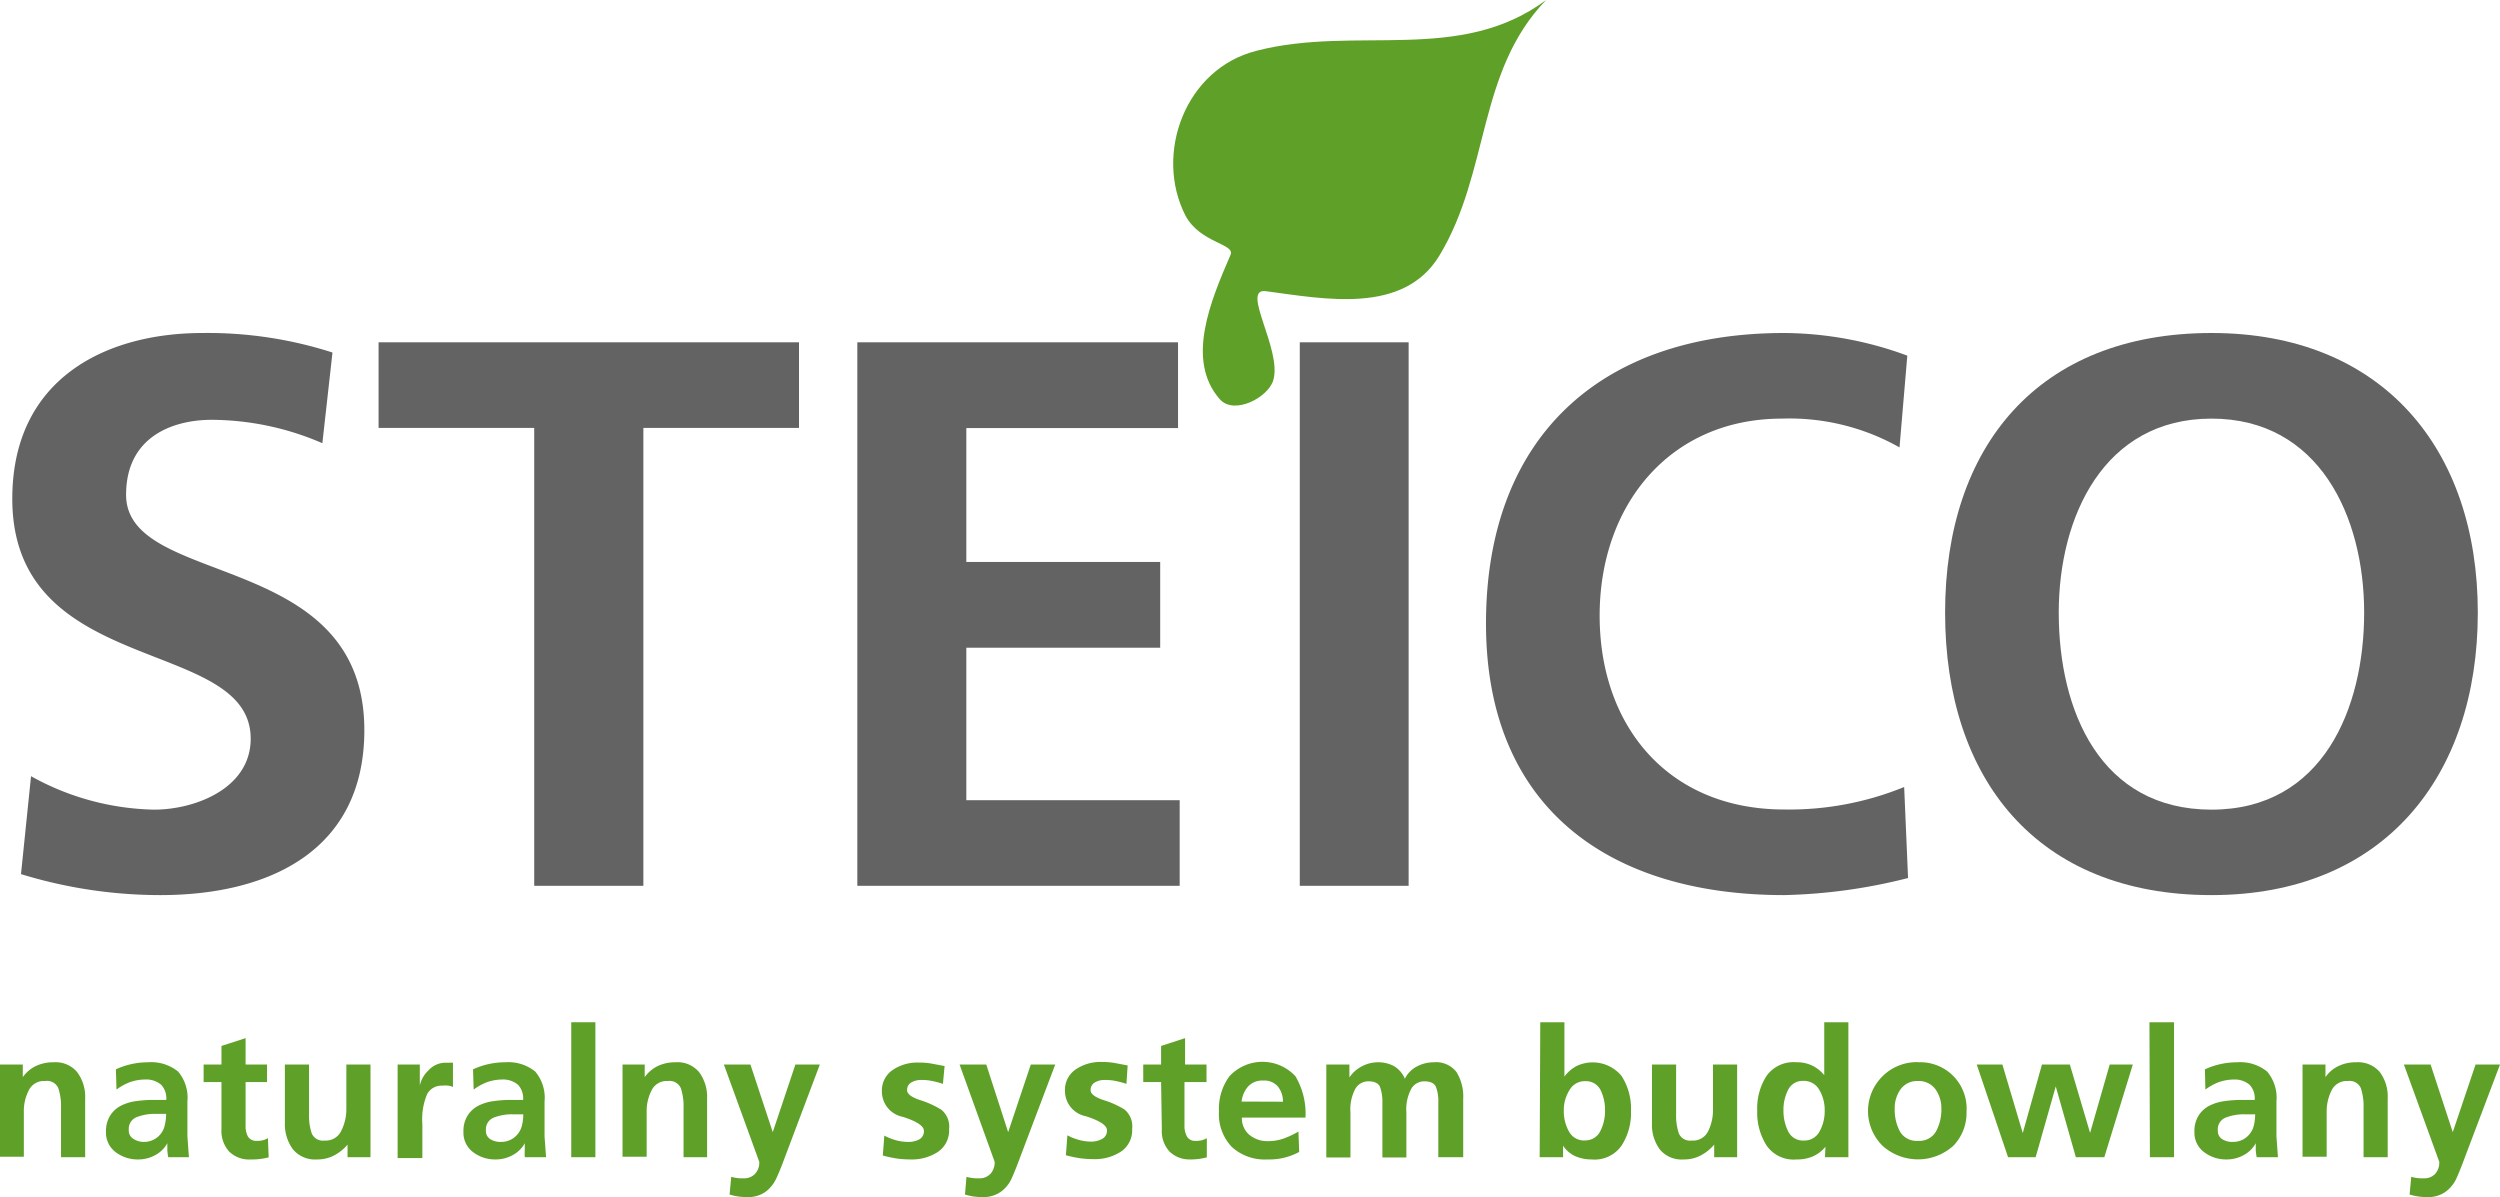
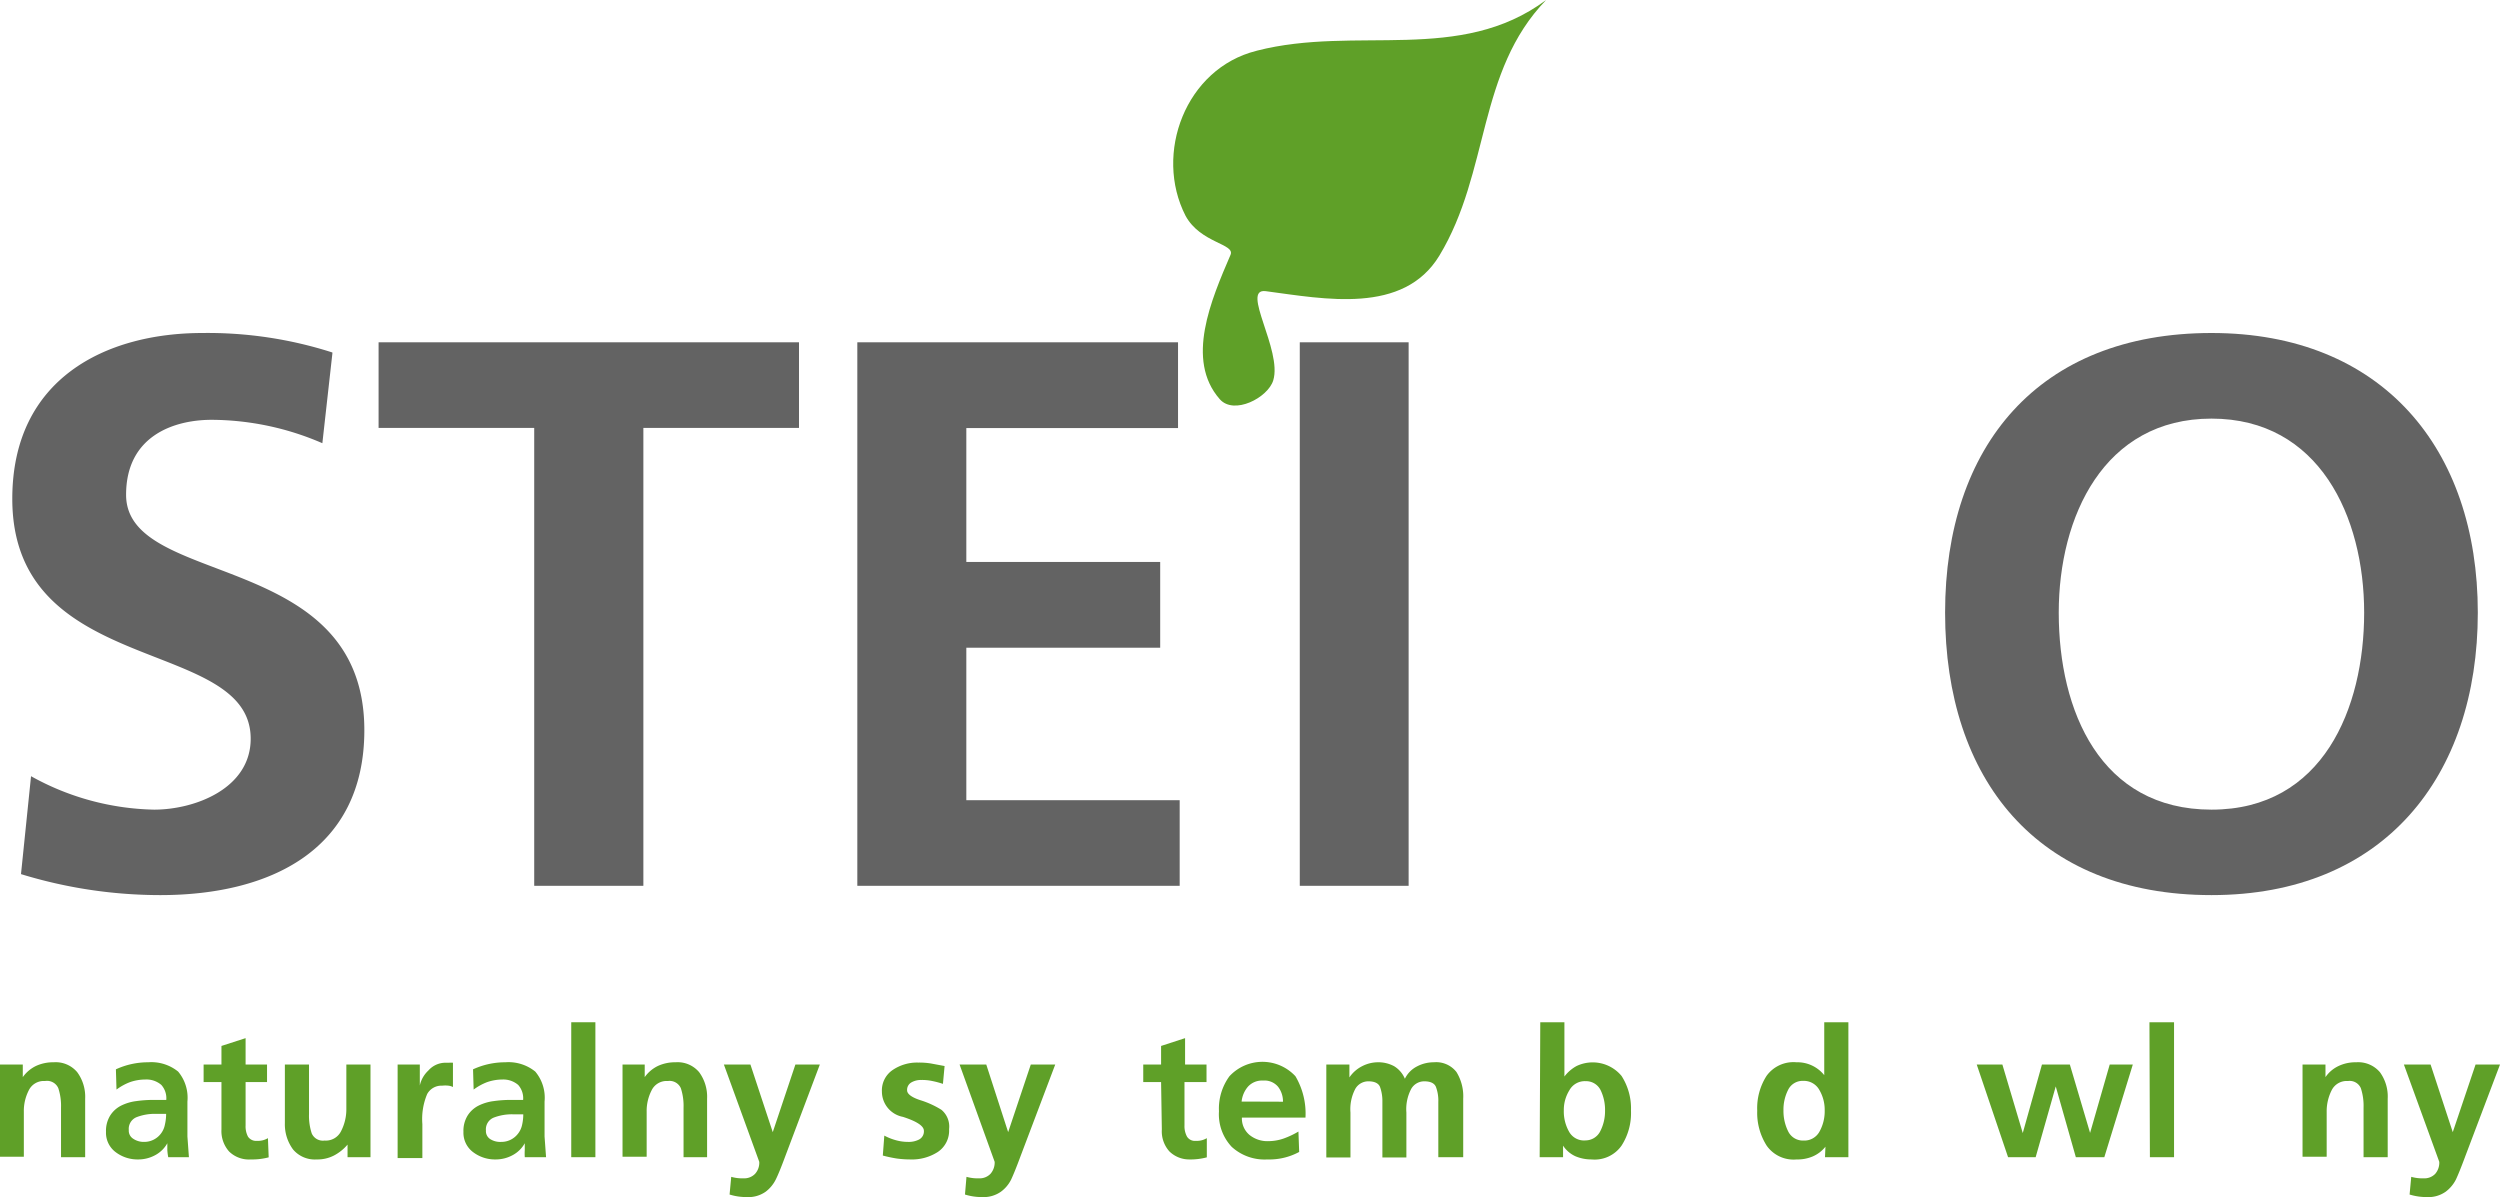
<svg xmlns="http://www.w3.org/2000/svg" viewBox="0 0 166.74 79.84">
  <g id="Ebene_2" data-name="Ebene 2">
    <g id="outline">
      <path d="M22.17,23.51a27.17,27.17,0,0,0-8.67-1.3c-6.39,0-12.68,3-12.68,11.06,0,12,15.9,9.14,15.9,16C16.72,52.59,13,54,10.28,54a17.53,17.53,0,0,1-8.21-2.23L1.4,58.3a31.68,31.68,0,0,0,9.29,1.4c7.32,0,13.61-3,13.61-11C24.3,36.59,8.41,39.25,8.41,33c0-3.95,3.22-5,5.71-5a18.74,18.74,0,0,1,7.38,1.56l.67-6Z" fill="#636363" />
      <polygon points="35.63 59.08 42.91 59.08 42.91 28.54 53.29 28.54 53.29 22.83 25.25 22.83 25.25 28.54 35.63 28.54 35.63 59.08 35.63 59.08" fill="#636363" />
      <polygon points="57.18 59.08 78.68 59.08 78.68 53.37 64.45 53.37 64.45 43.2 77.38 43.2 77.38 37.48 64.45 37.48 64.45 28.55 78.57 28.55 78.57 22.83 57.18 22.83 57.18 59.08 57.18 59.08" fill="#636363" />
      <polygon points="86.69 59.08 93.95 59.08 93.95 22.83 86.69 22.83 86.69 59.08 86.69 59.08" fill="#636363" />
-       <path d="M127,52.49a20.28,20.28,0,0,1-8,1.5c-7.73,0-12.31-5.55-12.31-12.93s4.68-13.14,12.16-13.14a14.92,14.92,0,0,1,7.84,1.92l.52-6.12a24,24,0,0,0-8.21-1.51c-12.31,0-19.89,7-19.89,19.38,0,12.25,8.16,18.11,19.89,18.11a36.46,36.46,0,0,0,8.26-1.14L127,52.49Z" fill="#636363" />
      <path d="M129.73,40.86c0,11.11,6.13,18.84,17.77,18.84,11.47,0,17.76-7.89,17.76-18.84s-6.39-18.65-17.76-18.65c-11.53,0-17.77,7.53-17.77,18.65Zm7.58,0c0-6.39,3-12.94,10.19-12.94s10.18,6.55,10.18,12.94S154.92,54,147.5,54s-10.19-6.59-10.19-13.13Z" fill="#636363" fill-rule="evenodd" />
      <path d="M83.83,3.38c6.64-1.7,13.54.9,19.29-3.38C98.5,4.78,99.38,11.46,96,17.05,93.6,21,88.35,19.94,84.42,19.42c-1.7-.22,1.12,3.94.5,5.95-.35,1.15-2.62,2.34-3.57,1.25C79.05,24,80.78,20,82.07,17c.33-.75-2-.77-3-2.61-2.12-4.14,0-9.82,4.73-11Z" fill="#5fa028" />
      <path d="M0,71H1.52v.84a2.31,2.31,0,0,1,.89-.75,2.72,2.72,0,0,1,1.17-.24,1.87,1.87,0,0,1,1.57.66,2.77,2.77,0,0,1,.53,1.77v3.9H4.07v-3.3a3.79,3.79,0,0,0-.18-1.3A.82.82,0,0,0,3,72.1a1.11,1.11,0,0,0-1.09.64,3,3,0,0,0-.32,1.41v3H0Z" fill="#5fa028" />
      <path d="M7.73,71.32a5.11,5.11,0,0,1,2.15-.47,2.84,2.84,0,0,1,2,.62,2.71,2.71,0,0,1,.62,2V75.8l.1,1.38H11.22a3.93,3.93,0,0,1-.06-.48c0-.15,0-.3,0-.45a2,2,0,0,1-.82.8,2.34,2.34,0,0,1-1.11.28,2.41,2.41,0,0,1-1.52-.49,1.61,1.61,0,0,1-.64-1.35,1.94,1.94,0,0,1,.28-1.09,1.85,1.85,0,0,1,.73-.66,3.15,3.15,0,0,1,1-.3,8.09,8.09,0,0,1,1.12-.08h.89a1.33,1.33,0,0,0-.33-1A1.52,1.52,0,0,0,9.68,72a3.12,3.12,0,0,0-1,.17,3.68,3.68,0,0,0-.91.5Zm1.88,4.84a1.39,1.39,0,0,0,1.12-.55A1.41,1.41,0,0,0,11,75a3.08,3.08,0,0,0,.08-.71h-.7a3.36,3.36,0,0,0-1.27.22.84.84,0,0,0-.52.86.63.63,0,0,0,.28.57A1.25,1.25,0,0,0,9.61,76.16Z" fill="#5fa028" />
      <path d="M14.77,72.17H13.58V71h1.19V69.76l1.61-.52V71h1.43v1.17H16.38v2.89a1.47,1.47,0,0,0,.16.75.65.65,0,0,0,.6.28,1.29,1.29,0,0,0,.73-.18l.05,1.28a4.27,4.27,0,0,1-1.19.14,1.89,1.89,0,0,1-1.45-.53,2.05,2.05,0,0,1-.51-1.47Z" fill="#5fa028" />
      <path d="M24.71,77.18H23.18v-.84a3,3,0,0,1-.91.73,2.39,2.39,0,0,1-1.14.26,1.9,1.9,0,0,1-1.58-.66A2.81,2.81,0,0,1,19,74.91V71h1.61v3.3a3.77,3.77,0,0,0,.18,1.29.81.81,0,0,0,.86.48,1.13,1.13,0,0,0,1.1-.63A3.18,3.18,0,0,0,23.1,74V71h1.61Z" fill="#5fa028" />
      <path d="M26.52,71H28v1.4a1.92,1.92,0,0,1,.57-1,1.52,1.52,0,0,1,1.14-.52h.24a1.51,1.51,0,0,1,.26,0v1.62a.89.89,0,0,0-.3-.09,1.87,1.87,0,0,0-.42,0,1.08,1.08,0,0,0-1,.56,4.28,4.28,0,0,0-.32,2v2.27H26.52Z" fill="#5fa028" />
      <path d="M31.55,71.32a5.11,5.11,0,0,1,2.15-.47,2.84,2.84,0,0,1,2,.62,2.71,2.71,0,0,1,.62,2V75.8l.1,1.38H35A3.93,3.93,0,0,1,35,76.7c0-.15,0-.3,0-.45a2,2,0,0,1-.82.8,2.34,2.34,0,0,1-1.11.28,2.41,2.41,0,0,1-1.52-.49,1.61,1.61,0,0,1-.64-1.35,1.94,1.94,0,0,1,.28-1.09,1.85,1.85,0,0,1,.73-.66,3.15,3.15,0,0,1,1-.3A8.09,8.09,0,0,1,34,73.36h.89a1.33,1.33,0,0,0-.33-1A1.52,1.52,0,0,0,33.5,72a3.12,3.12,0,0,0-1,.17,3.68,3.68,0,0,0-.91.5Zm1.88,4.84a1.39,1.39,0,0,0,1.12-.55,1.41,1.41,0,0,0,.27-.58,3.08,3.08,0,0,0,.08-.71h-.7a3.36,3.36,0,0,0-1.27.22.84.84,0,0,0-.52.86.63.63,0,0,0,.28.57A1.25,1.25,0,0,0,33.43,76.16Z" fill="#5fa028" />
      <path d="M38.1,68.18h1.61v9H38.1Z" fill="#5fa028" />
      <path d="M41.52,71H43v.84a2.31,2.31,0,0,1,.89-.75,2.72,2.72,0,0,1,1.17-.24,1.87,1.87,0,0,1,1.57.66,2.77,2.77,0,0,1,.53,1.77v3.9H45.59v-3.3a3.79,3.79,0,0,0-.18-1.3.82.82,0,0,0-.87-.48,1.11,1.11,0,0,0-1.09.64,3,3,0,0,0-.32,1.41v3H41.52Z" fill="#5fa028" />
      <path d="M51.54,75.51,53.05,71h1.63l-2.31,6.13c-.27.73-.48,1.24-.63,1.54a2.31,2.31,0,0,1-.67.81,2,2,0,0,1-1.27.36,3.75,3.75,0,0,1-1.14-.17l.11-1.18a2.68,2.68,0,0,0,.83.1,1,1,0,0,0,.76-.3,1.1,1.1,0,0,0,.28-.8L48.28,71h1.77Z" fill="#5fa028" />
      <path d="M62.89,72.29a5.83,5.83,0,0,0-.71-.19,3.23,3.23,0,0,0-.73-.07,1.27,1.27,0,0,0-.66.16.57.57,0,0,0-.29.53c0,.24.3.47.89.66a6,6,0,0,1,1.4.64,1.45,1.45,0,0,1,.51,1.29,1.71,1.71,0,0,1-.75,1.52,3.18,3.18,0,0,1-1.84.5,6.77,6.77,0,0,1-.89-.06,8.81,8.81,0,0,1-.94-.2l.1-1.33a3.62,3.62,0,0,0,.78.31,3,3,0,0,0,.8.11A1.5,1.5,0,0,0,61.3,76a.61.61,0,0,0,.32-.58c0-.32-.47-.63-1.4-.93a1.72,1.72,0,0,1-1.4-1.69,1.64,1.64,0,0,1,.71-1.43,2.89,2.89,0,0,1,1.72-.5,4.84,4.84,0,0,1,.84.06l.91.17Z" fill="#5fa028" />
      <path d="M67.24,75.51,68.75,71h1.63l-2.32,6.13c-.27.73-.48,1.24-.62,1.54a2.24,2.24,0,0,1-.68.81,2,2,0,0,1-1.26.36,3.75,3.75,0,0,1-1.14-.17l.1-1.18a2.72,2.72,0,0,0,.83.1,1,1,0,0,0,.77-.3,1.14,1.14,0,0,0,.28-.8L64,71h1.78Z" fill="#5fa028" />
-       <path d="M75.13,72.29a5.83,5.83,0,0,0-.71-.19,3.23,3.23,0,0,0-.73-.07,1.27,1.27,0,0,0-.66.16.57.57,0,0,0-.29.53c0,.24.3.47.89.66A6,6,0,0,1,75,74a1.45,1.45,0,0,1,.51,1.29,1.71,1.71,0,0,1-.75,1.52,3.18,3.18,0,0,1-1.84.5,6.77,6.77,0,0,1-.89-.06,8.81,8.81,0,0,1-.94-.2l.1-1.33a3.62,3.62,0,0,0,.78.31,3,3,0,0,0,.8.11,1.5,1.5,0,0,0,.74-.18.61.61,0,0,0,.32-.58c0-.32-.47-.63-1.4-.93a1.72,1.72,0,0,1-1.4-1.69,1.64,1.64,0,0,1,.71-1.43,2.89,2.89,0,0,1,1.72-.5,4.84,4.84,0,0,1,.84.06l.91.17Z" fill="#5fa028" />
      <path d="M77.44,72.17H76.25V71h1.19V69.76l1.6-.52V71h1.43v1.17H79v2.89a1.46,1.46,0,0,0,.17.75.62.62,0,0,0,.59.28,1.29,1.29,0,0,0,.73-.18l0,1.28a4.22,4.22,0,0,1-1.19.14A1.88,1.88,0,0,1,78,76.8a2,2,0,0,1-.51-1.47Z" fill="#5fa028" />
      <path d="M86.65,76.83a4.18,4.18,0,0,1-2.12.5,3.25,3.25,0,0,1-2.38-.84,3.17,3.17,0,0,1-.85-2.37A3.66,3.66,0,0,1,82,71.78a3,3,0,0,1,4.4,0,4.89,4.89,0,0,1,.67,2.76H82.83a1.43,1.43,0,0,0,.5,1.15,1.89,1.89,0,0,0,1.27.42,3.13,3.13,0,0,0,1-.17,5.67,5.67,0,0,0,1-.47Zm-1.08-3.35a1.6,1.6,0,0,0-.33-1,1.18,1.18,0,0,0-1-.41,1.26,1.26,0,0,0-1,.4,1.8,1.8,0,0,0-.43,1Z" fill="#5fa028" />
      <path d="M88.46,71H90v.86a2.25,2.25,0,0,1,.87-.76,2.3,2.3,0,0,1,1-.25,2.22,2.22,0,0,1,1.11.26,1.78,1.78,0,0,1,.72.84,1.81,1.81,0,0,1,.8-.82,2.39,2.39,0,0,1,1.13-.28,1.71,1.71,0,0,1,1.51.65,3.08,3.08,0,0,1,.45,1.78v3.9H95.93V73.49a2.59,2.59,0,0,0-.16-1c-.1-.24-.36-.37-.77-.37a1,1,0,0,0-.87.49,2.9,2.9,0,0,0-.33,1.59v3H92.2V73.49a2.79,2.79,0,0,0-.16-1c-.1-.24-.36-.37-.77-.37a1,1,0,0,0-.87.49,2.9,2.9,0,0,0-.33,1.59v3H88.46Z" fill="#5fa028" />
      <path d="M102.73,68.18h1.61V71.8a2.53,2.53,0,0,1,.81-.7,2.5,2.5,0,0,1,3,.66,4,4,0,0,1,.63,2.32,4,4,0,0,1-.63,2.33,2.19,2.19,0,0,1-2,.92,2.72,2.72,0,0,1-1.07-.21,1.94,1.94,0,0,1-.83-.71l0,.77h-1.56Zm3,7.88a1.1,1.1,0,0,0,1-.61,2.93,2.93,0,0,0,.32-1.38,3,3,0,0,0-.3-1.37,1.08,1.08,0,0,0-1-.59,1.17,1.17,0,0,0-1.08.61,2.49,2.49,0,0,0-.37,1.35,2.73,2.73,0,0,0,.34,1.39A1.14,1.14,0,0,0,105.76,76.06Z" fill="#5fa028" />
-       <path d="M115.86,77.18h-1.53v-.84a3,3,0,0,1-.91.73,2.39,2.39,0,0,1-1.14.26,1.87,1.87,0,0,1-1.57-.66,2.75,2.75,0,0,1-.53-1.76V71h1.61v3.3a3.77,3.77,0,0,0,.18,1.29.81.81,0,0,0,.86.48,1.12,1.12,0,0,0,1.1-.63,3.18,3.18,0,0,0,.32-1.42V71h1.61Z" fill="#5fa028" />
      <path d="M121.75,76.48a2.18,2.18,0,0,1-.85.65,2.59,2.59,0,0,1-1.07.2,2.19,2.19,0,0,1-2-.92,4.07,4.07,0,0,1-.63-2.33,4,4,0,0,1,.62-2.32,2.21,2.21,0,0,1,2-.91,2.29,2.29,0,0,1,1.85.86l0-3.53h1.61v9h-1.56Zm-1.47-.41a1.15,1.15,0,0,0,1.08-.61,2.79,2.79,0,0,0,.34-1.4,2.62,2.62,0,0,0-.36-1.37,1.18,1.18,0,0,0-1.08-.6,1.07,1.07,0,0,0-1,.6,2.91,2.91,0,0,0-.31,1.37,3.05,3.05,0,0,0,.32,1.41A1.09,1.09,0,0,0,120.28,76.07Z" fill="#5fa028" />
-       <path d="M127.92,70.85a3.09,3.09,0,0,1,3.24,3.29,3.15,3.15,0,0,1-.88,2.28,3.53,3.53,0,0,1-4.72,0,3.26,3.26,0,0,1,2.36-5.58Zm0,5.24a1.28,1.28,0,0,0,1.2-.62,3,3,0,0,0,.36-1.53,2.14,2.14,0,0,0-.4-1.3,1.37,1.37,0,0,0-1.16-.54,1.35,1.35,0,0,0-1.15.54,2.14,2.14,0,0,0-.4,1.3,3.09,3.09,0,0,0,.35,1.53A1.28,1.28,0,0,0,127.92,76.09Z" fill="#5fa028" />
      <path d="M131.84,71h1.71l1.36,4.57L136.19,71h1.86l1.35,4.56L140.71,71h1.54l-1.9,6.18h-1.9l-1.34-4.72-1.34,4.72h-1.84Z" fill="#5fa028" />
      <path d="M143.36,68.18H145v9h-1.61Z" fill="#5fa028" />
-       <path d="M147.06,71.32a5.14,5.14,0,0,1,2.15-.47,2.84,2.84,0,0,1,2,.62,2.71,2.71,0,0,1,.62,2V75.8l.1,1.38h-1.42a3.93,3.93,0,0,1-.06-.48c0-.15,0-.3,0-.45a2,2,0,0,1-.82.8,2.34,2.34,0,0,1-1.11.28,2.41,2.41,0,0,1-1.52-.49,1.61,1.61,0,0,1-.64-1.35,1.94,1.94,0,0,1,.28-1.09,1.85,1.85,0,0,1,.73-.66,3.15,3.15,0,0,1,1-.3,8.09,8.09,0,0,1,1.12-.08h.89a1.33,1.33,0,0,0-.33-1A1.52,1.52,0,0,0,149,72a3.12,3.12,0,0,0-1,.17,3.68,3.68,0,0,0-.91.5Zm1.88,4.84a1.39,1.39,0,0,0,1.12-.55,1.41,1.41,0,0,0,.27-.58,3.08,3.08,0,0,0,.08-.71h-.7a3.36,3.36,0,0,0-1.27.22.84.84,0,0,0-.52.86.63.63,0,0,0,.28.57A1.25,1.25,0,0,0,148.94,76.16Z" fill="#5fa028" />
      <path d="M153.57,71h1.53v.84a2.18,2.18,0,0,1,.89-.75,2.64,2.64,0,0,1,1.16-.24,1.9,1.9,0,0,1,1.58.66,2.76,2.76,0,0,1,.52,1.77v3.9h-1.61v-3.3a3.79,3.79,0,0,0-.18-1.3.81.81,0,0,0-.86-.48,1.12,1.12,0,0,0-1.1.64,3.11,3.11,0,0,0-.32,1.41v3h-1.61Z" fill="#5fa028" />
      <path d="M163.59,75.51,165.11,71h1.63l-2.32,6.13c-.27.73-.48,1.24-.62,1.54a2.34,2.34,0,0,1-.68.81,2,2,0,0,1-1.27.36,3.85,3.85,0,0,1-1.14-.17l.11-1.18a2.72,2.72,0,0,0,.83.1,1,1,0,0,0,.77-.3,1.14,1.14,0,0,0,.27-.8L160.33,71h1.78Z" fill="#5fa028" />
    </g>
  </g>
</svg>